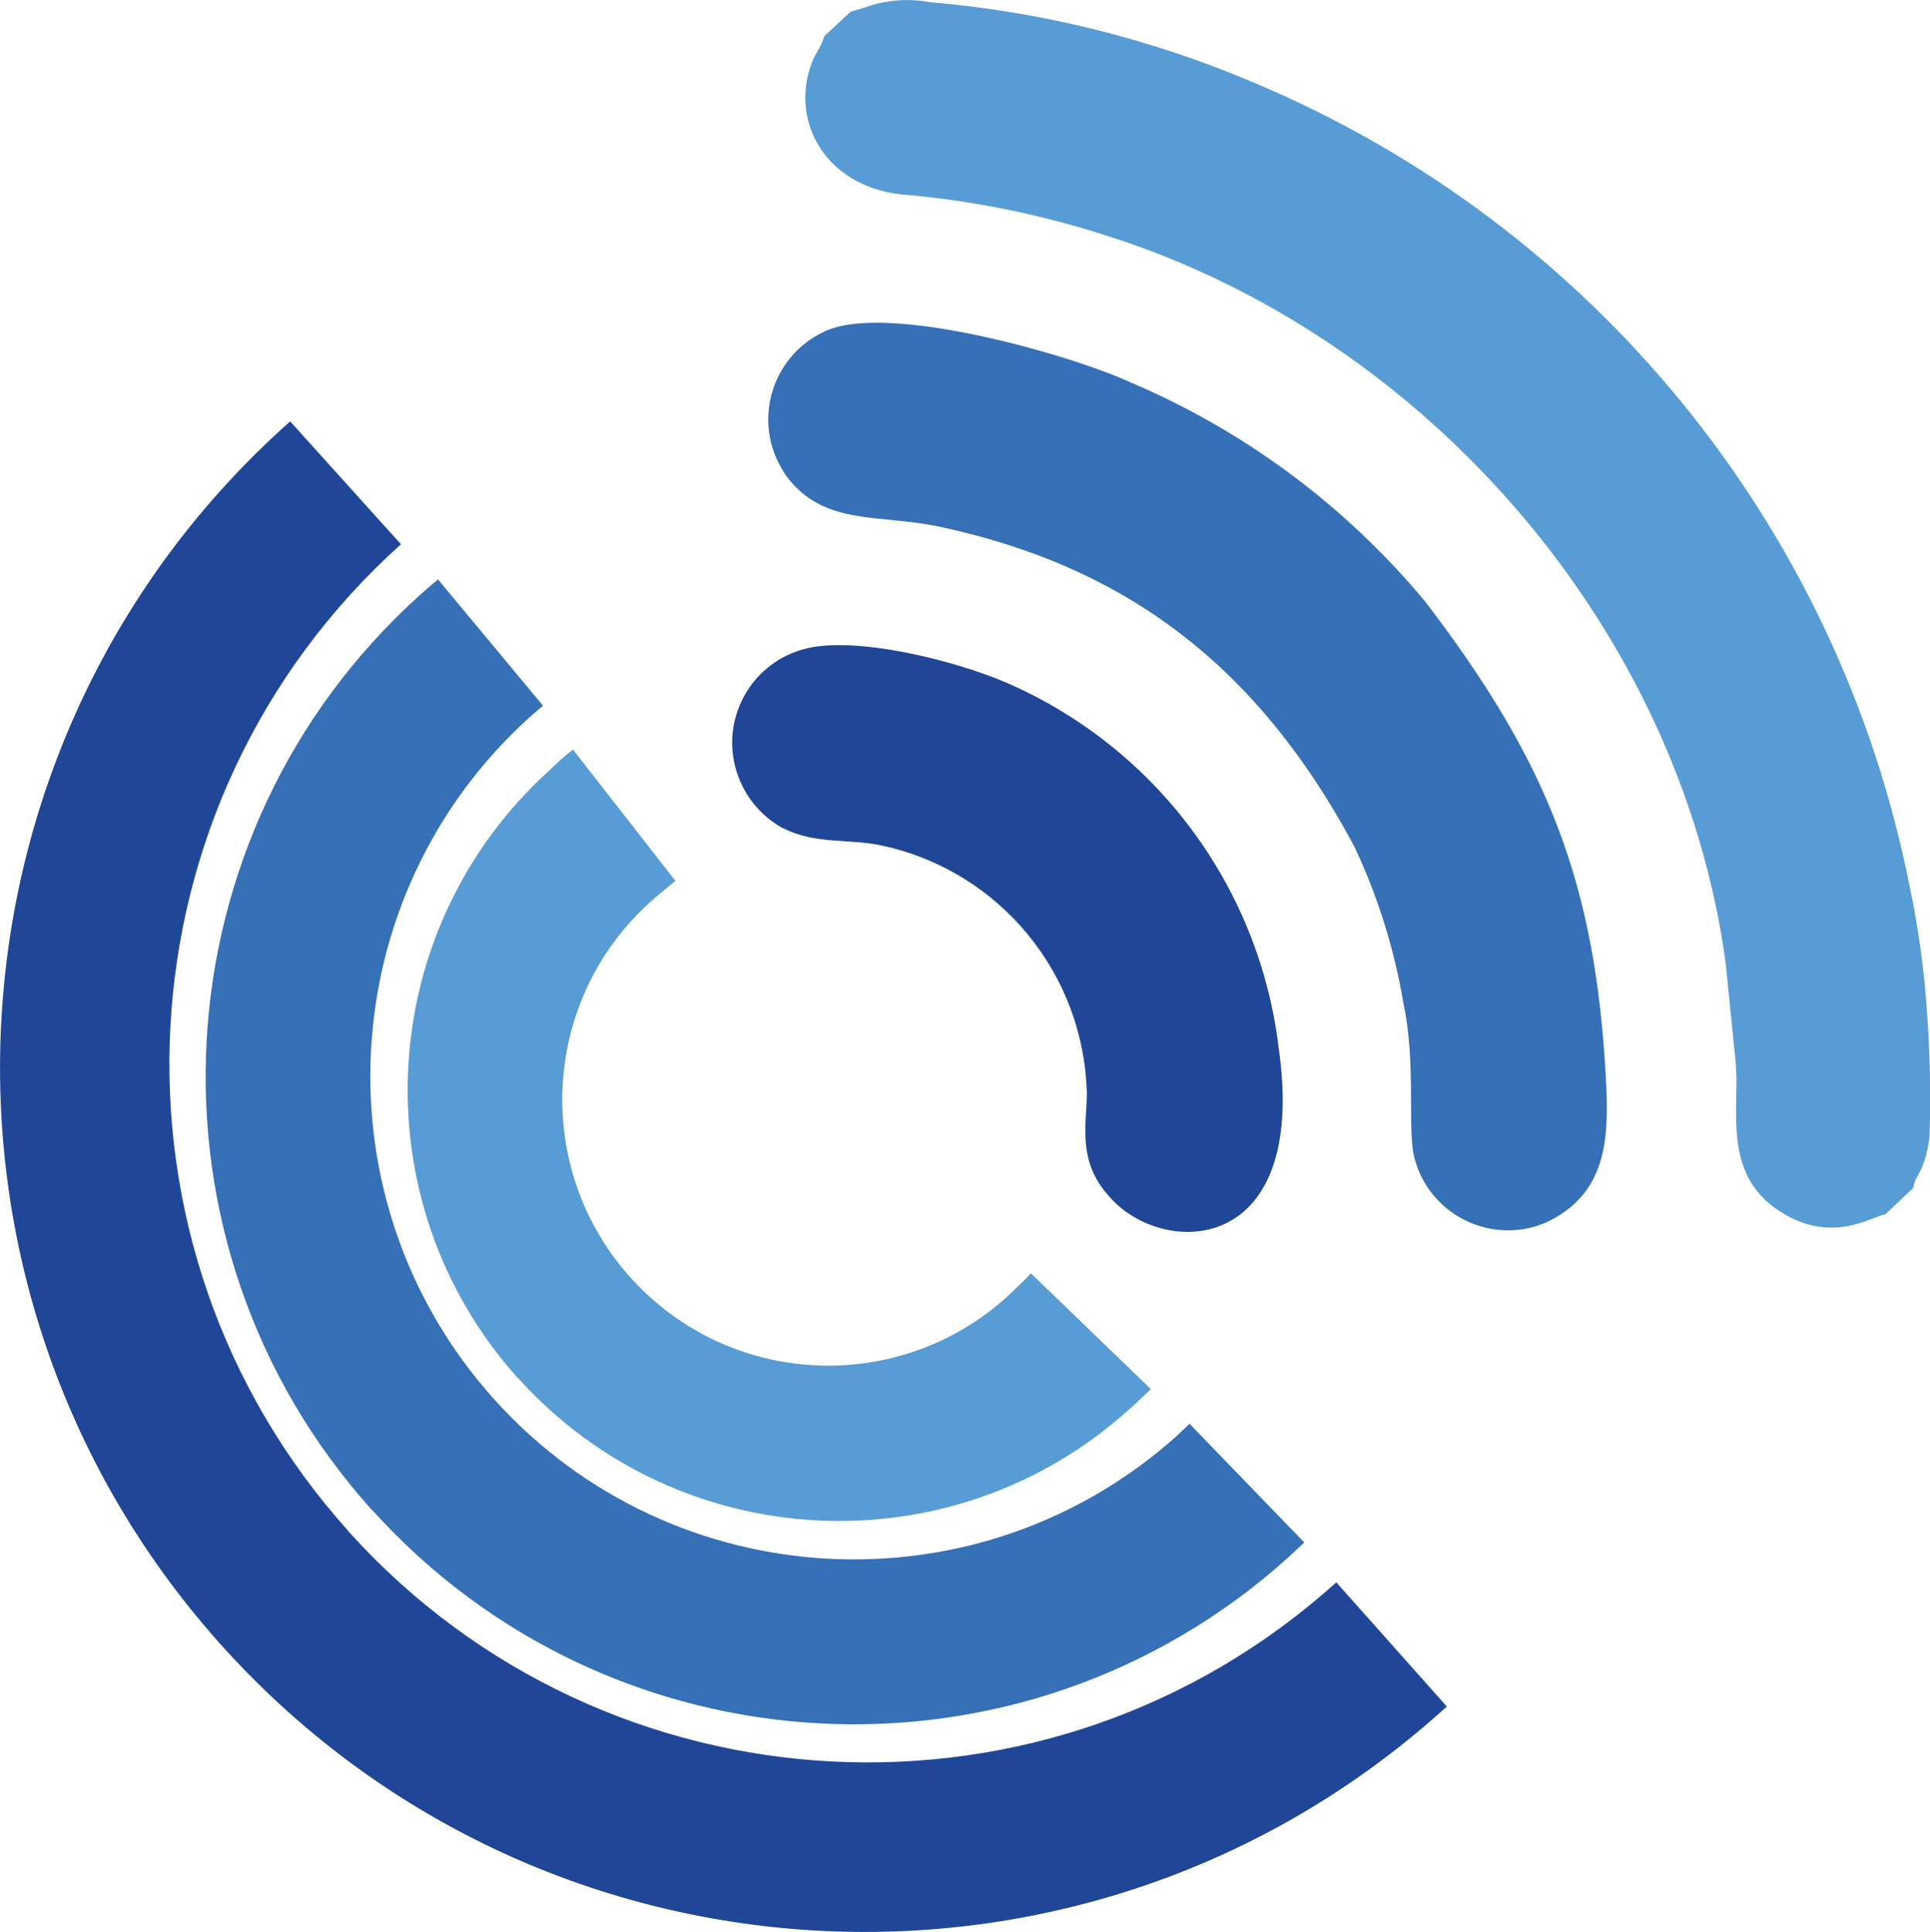
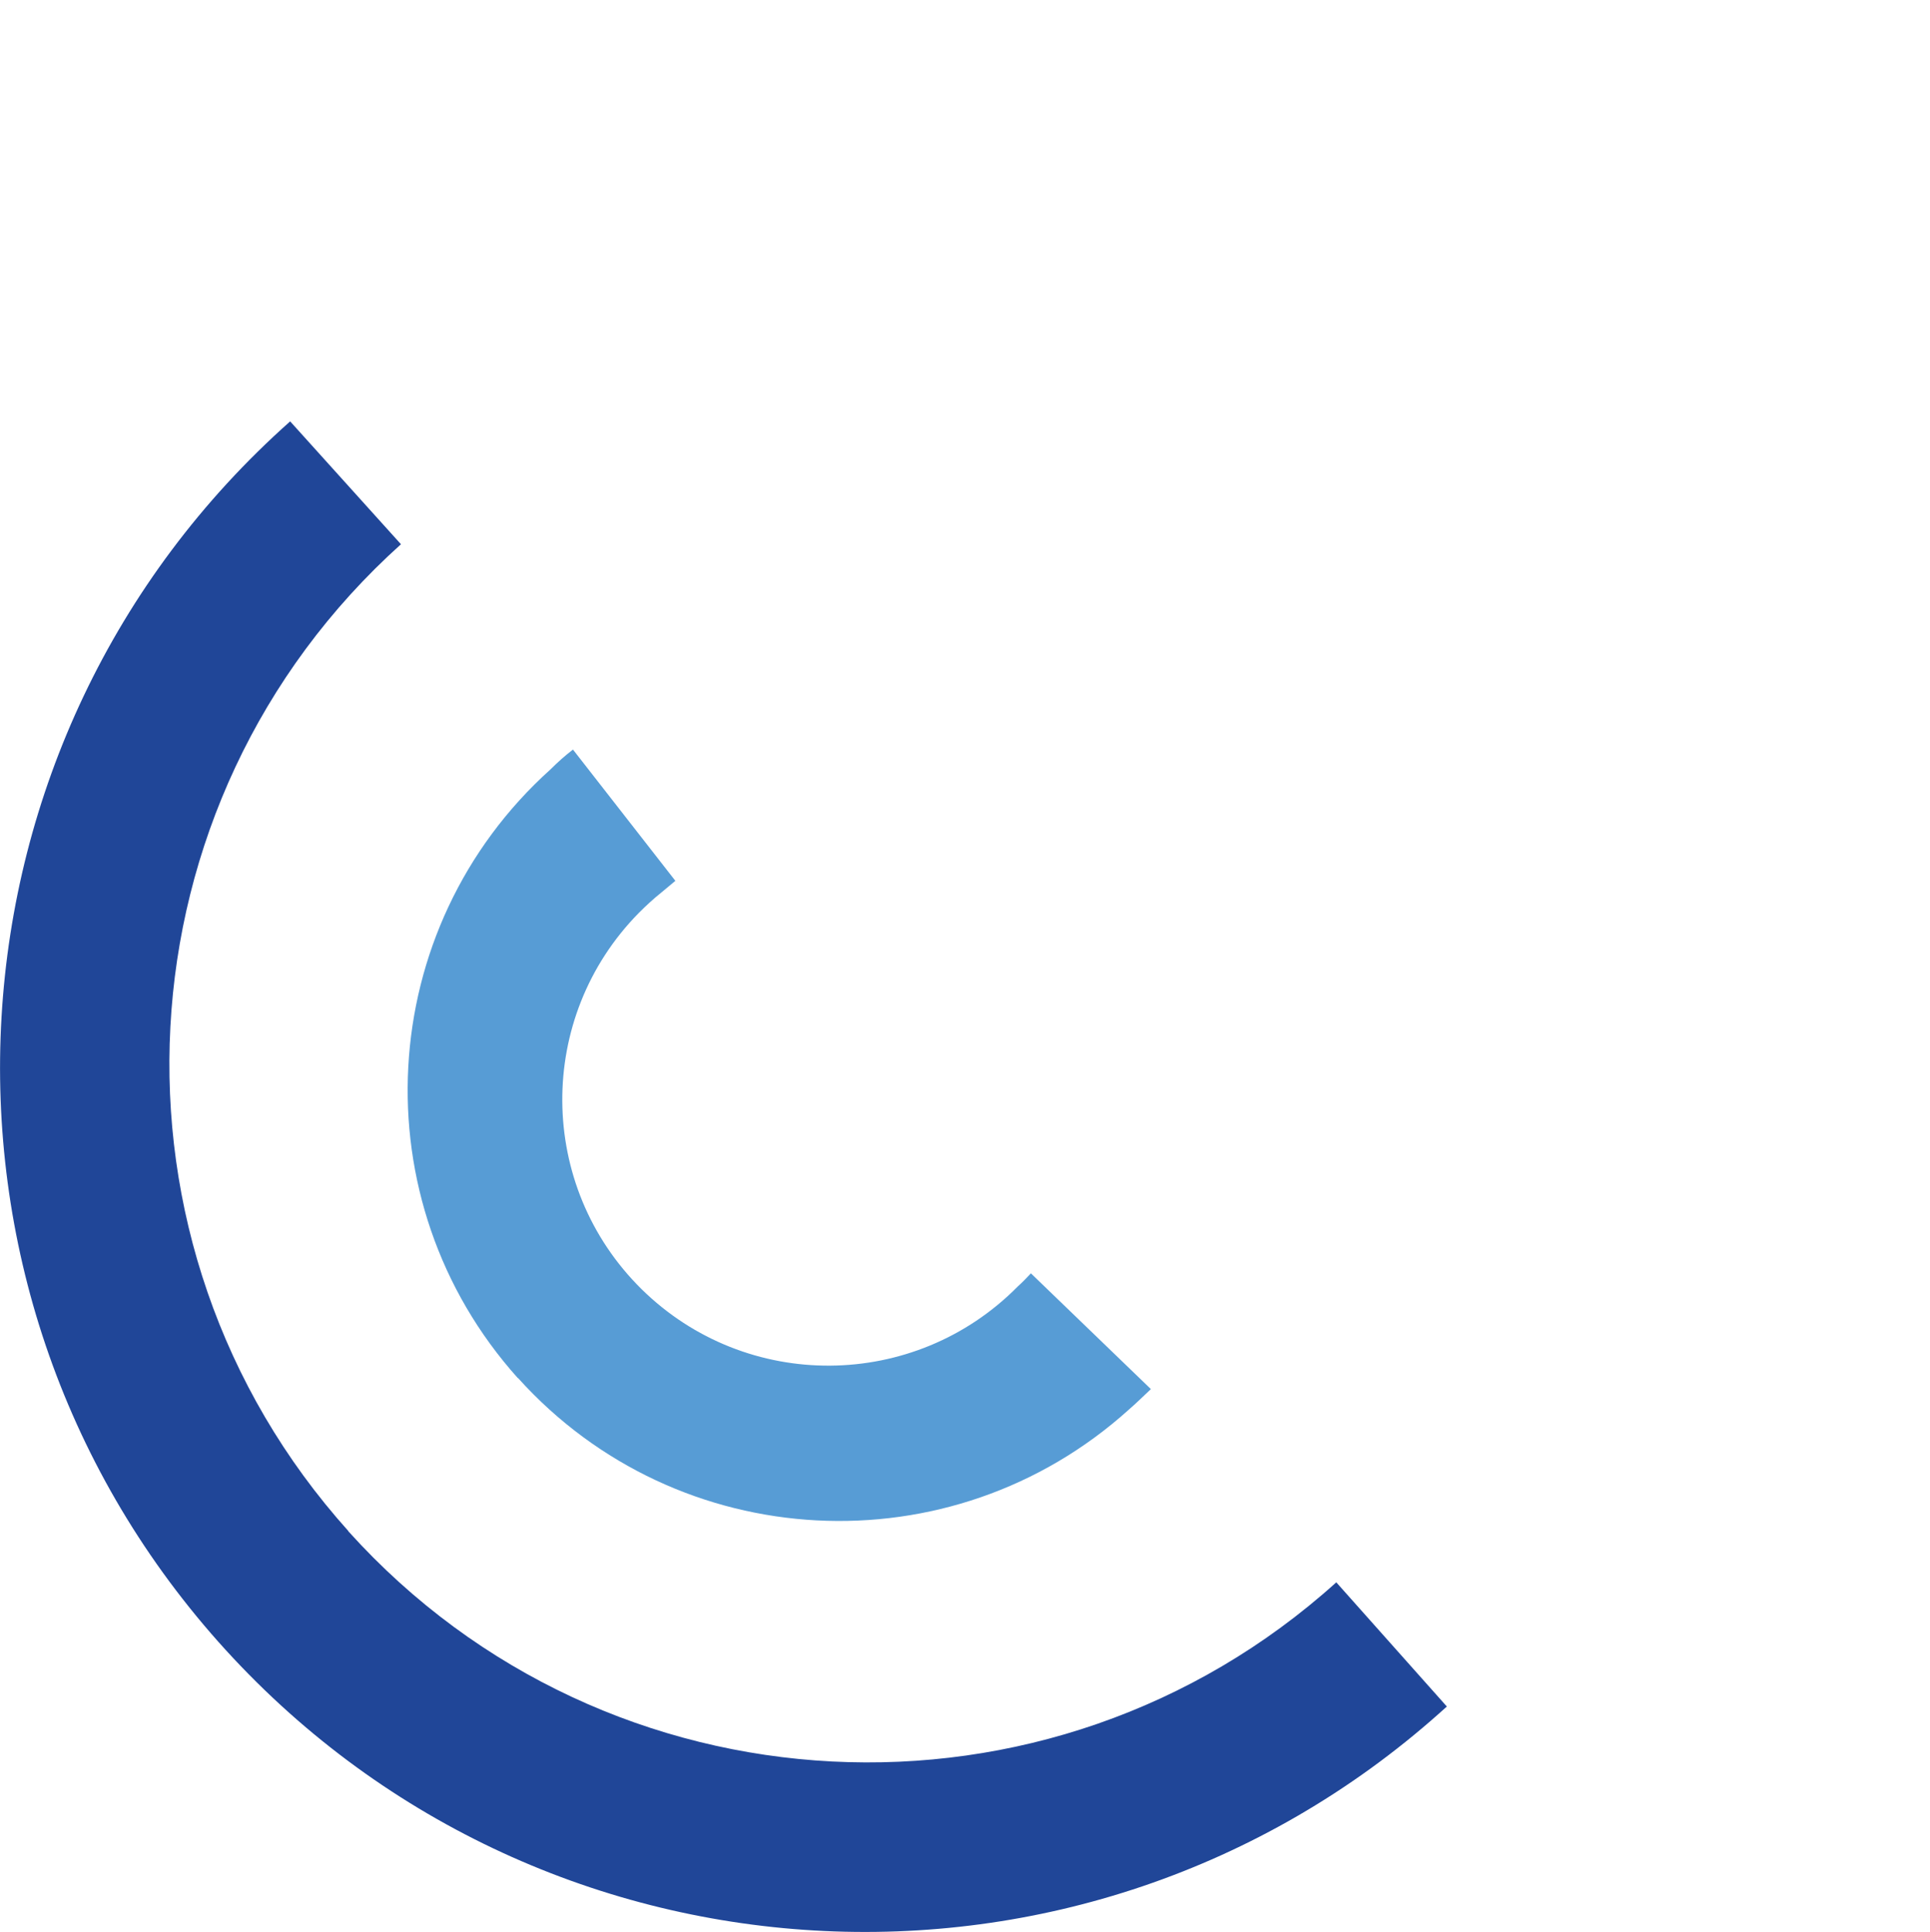
<svg xmlns="http://www.w3.org/2000/svg" version="1.1" width="73.5" height="73.58">
  <svg id="SvgjsSvg1007" data-name="Capa 2" viewBox="0 0 73.5 73.58">
    <defs>
      <style>
      .cls-1 {
        fill: #204698;
      }

      .cls-1, .cls-2, .cls-3 {
        fill-rule: evenodd;
      }

      .cls-2 {
        fill: #3670b7;
      }

      .cls-3 {
        fill: #579cd5;
      }
    </style>
    </defs>
    <g id="SvgjsG1006" data-name="Capa 1">
-       <path class="cls-3" d="M72.71,33.69c-2.73-13.68-12.07-25.12-24.93-30.53-3.94-1.68-8.13-2.72-12.4-3.08-.8-.15-1.63-.08-2.4.19l-.59.18-1,.93c-.08.33-.34.66-.47,1-.9,2.37.68,4.89,3.7,5.05,2.58.24,5.13.77,7.6,1.57,12.13,3.87,21.78,15,23.5,27.69l.39,3.89c.13,1.81-.54,4.28,1.85,5.67,1.89,1.1,3.31.09,3.84,0l1.06-1c.08-.54.44-.58.62-1.93.07-1.94,0-3.89-.18-5.82-.13-1.28-.32-2.55-.59-3.81Z" />
-       <path class="cls-2" d="M54.28,22.92c-3.03-3.65-6.89-6.52-11.26-8.37-2.16-1-9.29-3.08-11.65-1.91-1.84.87-2.63,3.07-1.76,4.91.11.22.23.44.38.64,1.42,1.85,3.54,1.39,5.78,1.87,7.18,1.53,12.16,5.37,15.8,12.17.9,1.9,1.53,3.92,1.88,6,.49,2.3.13,4.82.42,5.89.52,1.97,2.54,3.14,4.51,2.62.23-.07.46-.15.67-.26,2.24-1.16,2.22-3.33,2.1-5.52-.41-7.37-2.22-11.96-6.87-18.04Z" />
-       <path class="cls-1" d="M29.84,31.55c1.25.64,2.56.37,3.85.68,4.42,1,7.59,4.88,7.7,9.41,0,1.15-.39,2.57.85,3.93,2,2.34,7.62,2.34,6.45-5.7-.75-6.14-4.7-11.41-10.37-13.87-2-.86-5.74-1.78-7.65-1.29-1.98.5-3.18,2.52-2.67,4.5.26,1.01.93,1.86,1.84,2.35h0Z" />
      <path class="cls-1" d="M13.27,58.32c-9.82-10.93-8.93-27.76,2-37.59l-4.22-4.68C-2.54,28.13-3.76,48.95,8.32,62.54c12.09,13.59,32.9,14.81,46.49,2.72.1-.09.19-.17.29-.26l-4.21-4.73c-10.92,9.85-27.76,8.99-37.61-1.93,0,0-.01-.01-.02-.02Z" />
-       <path class="cls-2" d="M14.17,57.51c9.13,10.13,24.73,10.95,34.87,1.83l.63-.59-4.37-4.52-.46.44c-7.56,6.8-19.2,6.19-26.01-1.36-6.8-7.56-6.19-19.2,1.36-26.01h0l.49-.42-4-4.81c-.23.19-.43.36-.65.56-10.15,9.11-10.99,24.72-1.88,34.87,0,0,0,0,.01.01Z" />
      <path class="cls-3" d="M19.73,52.49c6.08,6.75,16.49,7.3,23.25,1.21,0,0,0,0,0,0,.3-.26.54-.5.85-.79l-4.57-4.41c-.17.18-.31.33-.5.5-3.93,3.98-10.34,4.03-14.33.1-3.98-3.93-4.03-10.34-.1-14.33.27-.27.55-.53.85-.77h0l.54-.45-3.9-5c-.3.23-.58.48-.85.75-6.74,6.06-7.3,16.44-1.25,23.19Z" />
    </g>
  </svg>
  <style>@media (prefers-color-scheme: light) { :root { filter: none; } }
@media (prefers-color-scheme: dark) { :root { filter: none; } }
</style>
</svg>